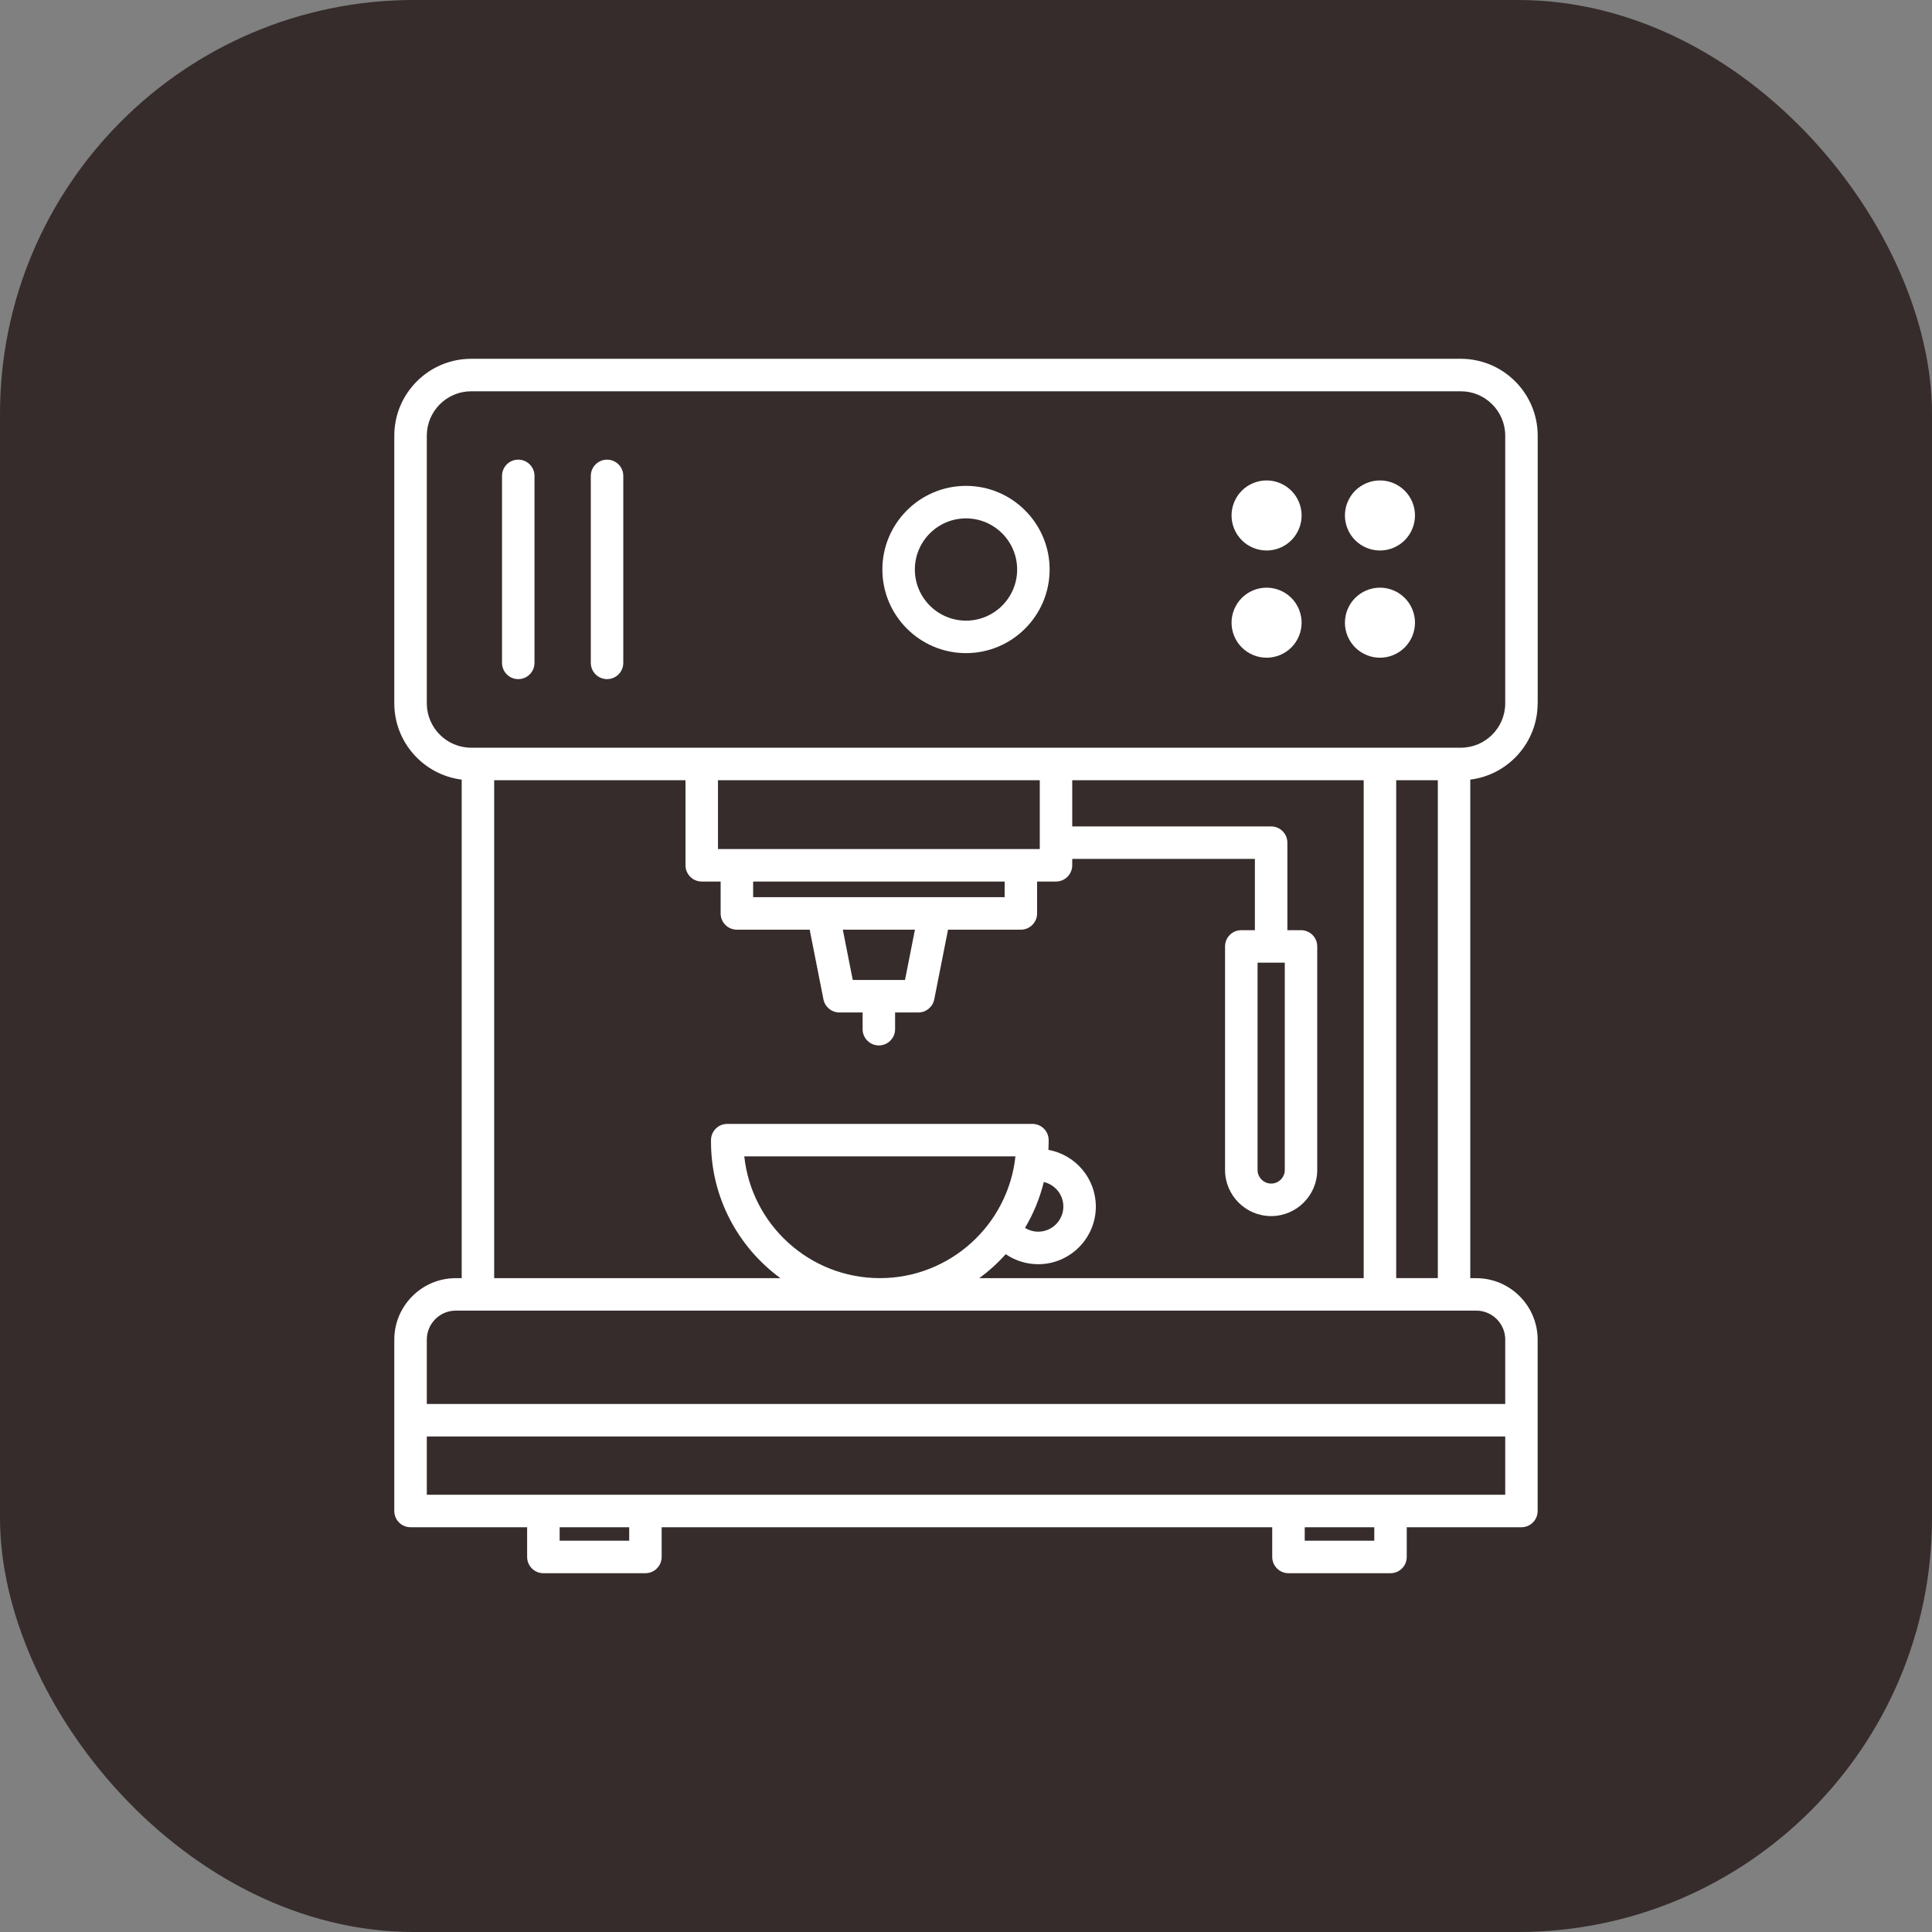
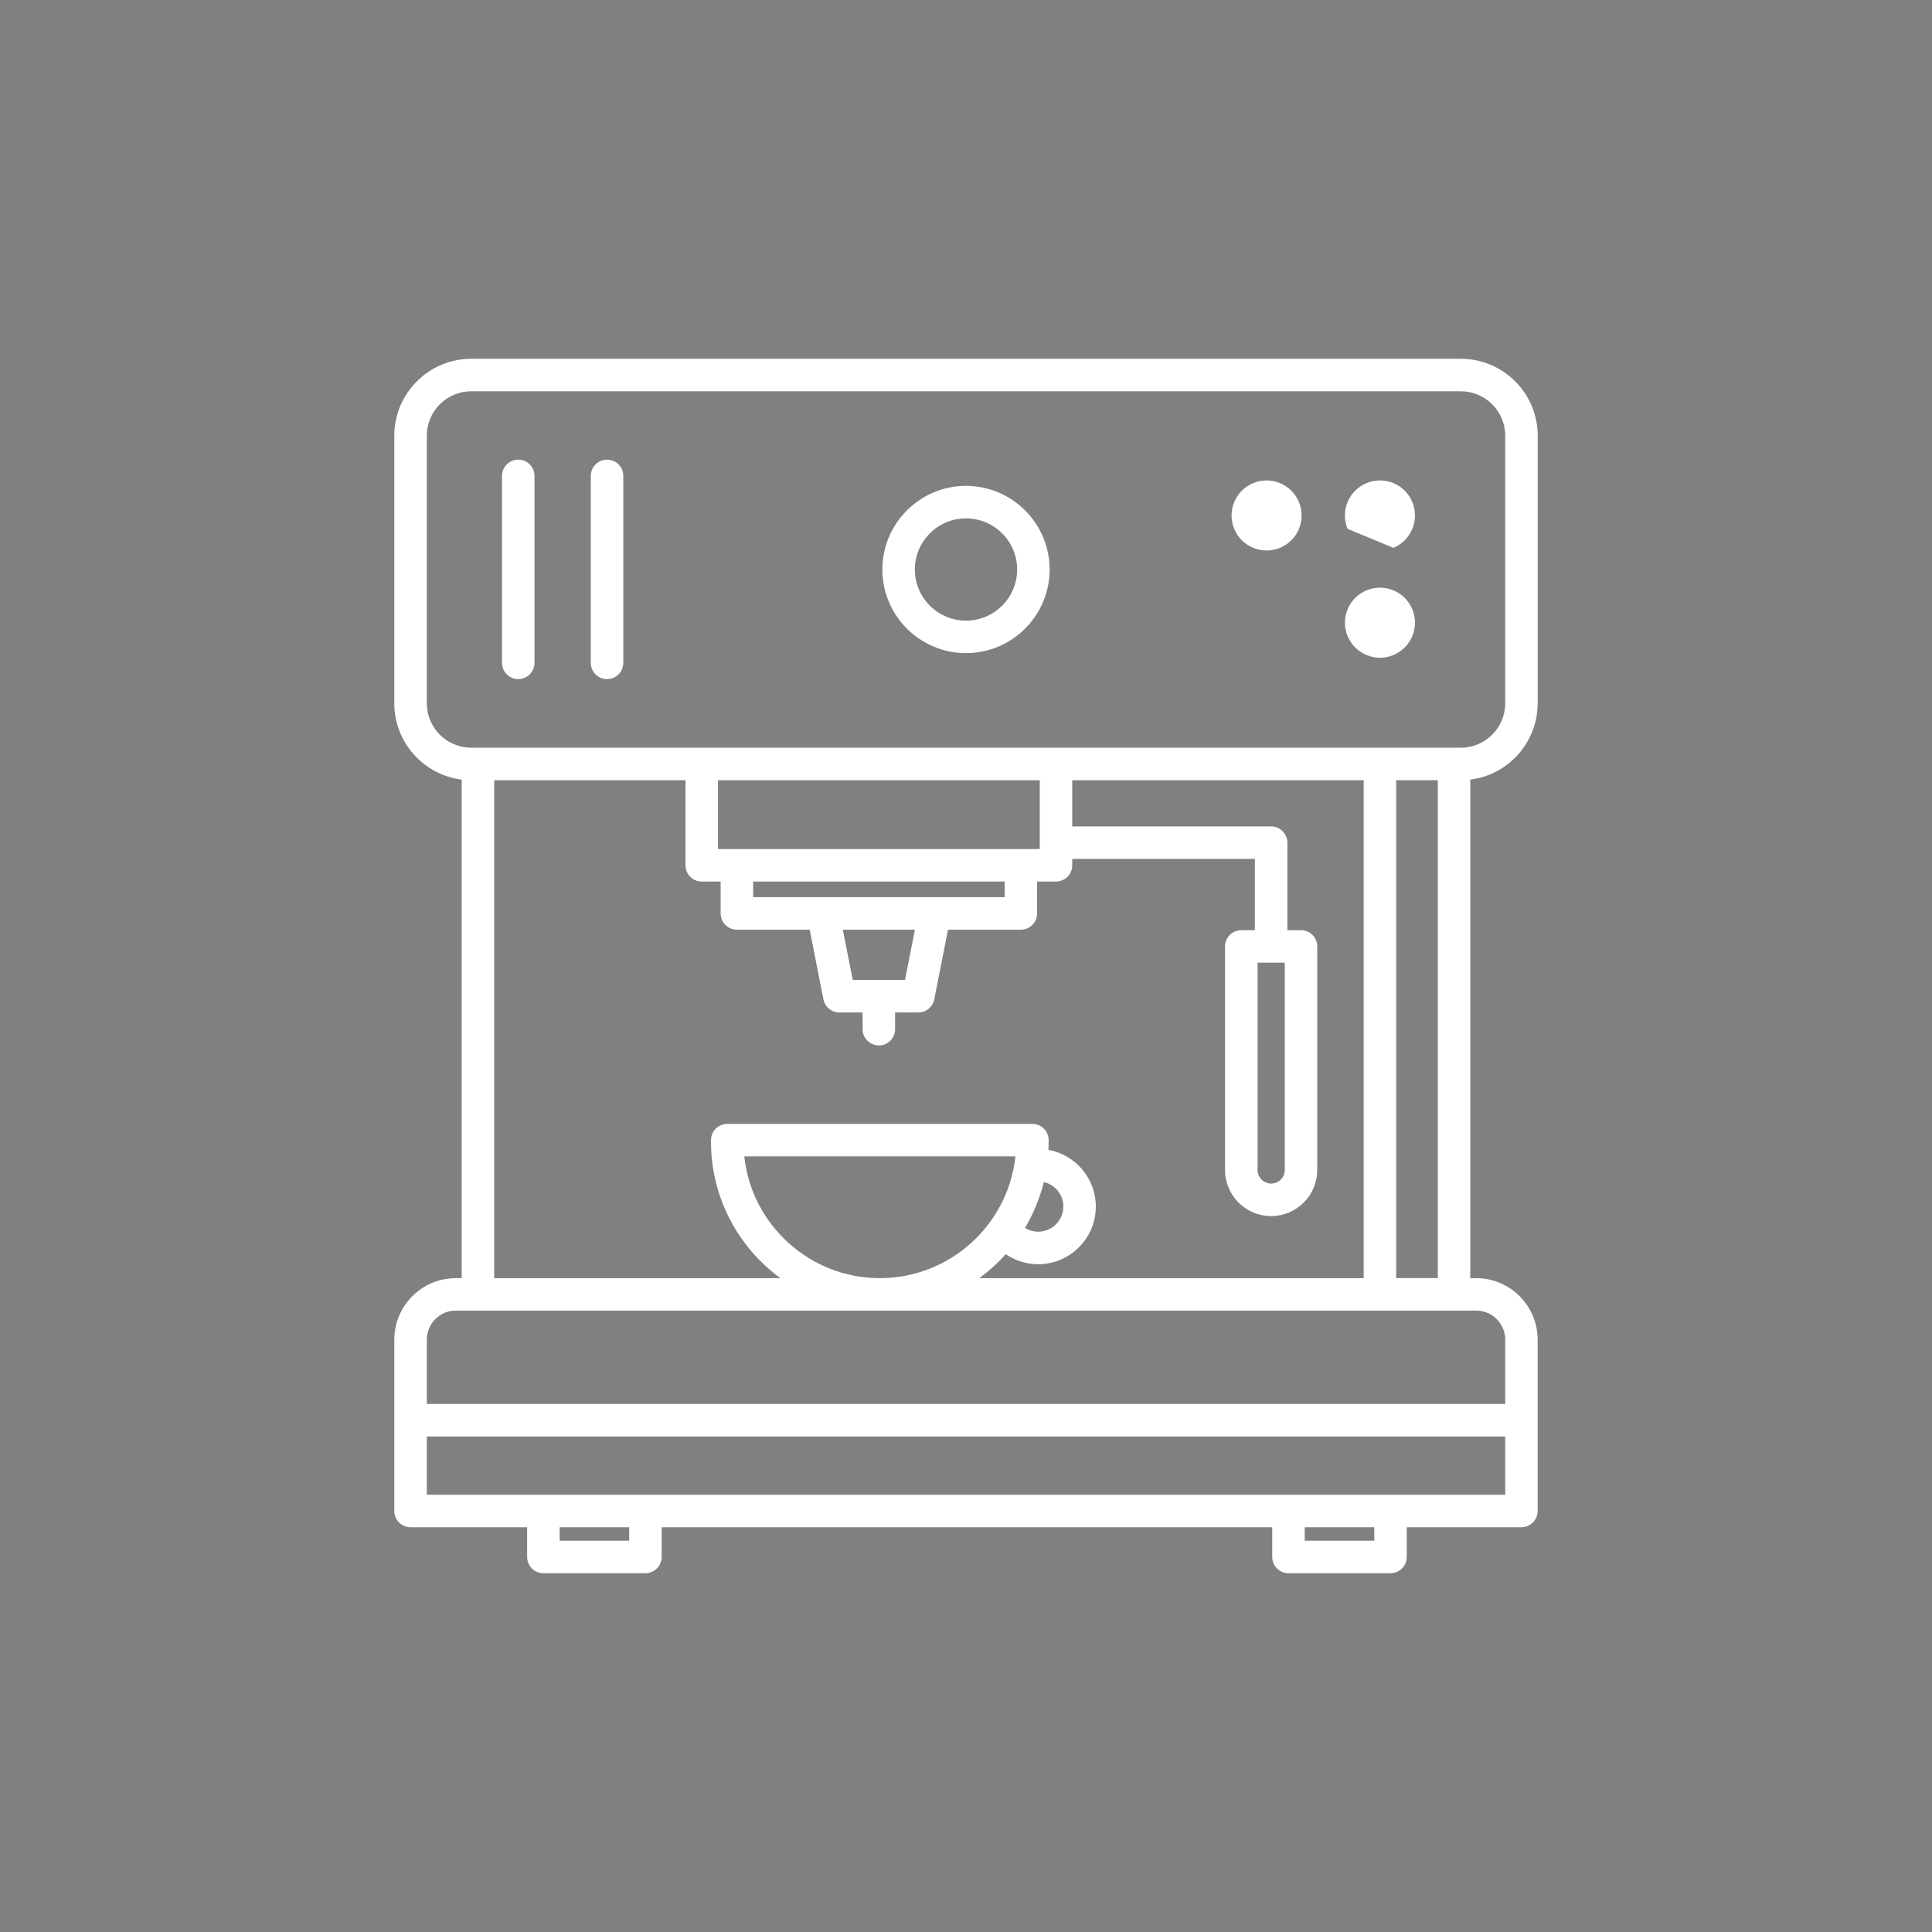
<svg xmlns="http://www.w3.org/2000/svg" width="70" height="70" viewBox="0 0 70 70" fill="none">
  <rect x="0" y="0" width="70" height="70" fill="#808080" stroke="none" />
-   <rect width="70" height="70" rx="15" fill="#352C2B" />
  <g clip-path="url(#clip0_636_2010)">
    <path d="M55.714 25.483V15.786C55.714 14.25 54.465 13 52.928 13H17.072C15.536 13 14.286 14.25 14.286 15.786V25.483C14.286 26.902 15.354 28.076 16.728 28.247V46.31H16.514C15.285 46.31 14.286 47.31 14.286 48.539V54.746C14.286 55.071 14.549 55.335 14.874 55.335H19.099V56.411C19.099 56.736 19.362 57 19.687 57H23.384C23.709 57 23.973 56.736 23.973 56.411V55.335H46.095V56.411C46.095 56.736 46.359 57 46.684 57H50.381C50.706 57 50.969 56.736 50.969 56.411V55.335H55.124C55.449 55.335 55.712 55.071 55.712 54.746V48.539C55.712 47.31 54.713 46.31 53.484 46.31H53.271V28.247C54.645 28.076 55.712 26.902 55.712 25.483H55.714ZM15.464 25.483V15.786C15.464 14.899 16.186 14.177 17.072 14.177H52.928C53.815 14.177 54.537 14.899 54.537 15.786V25.483C54.537 26.369 53.815 27.091 52.928 27.091H17.072C16.186 27.091 15.464 26.369 15.464 25.483ZM37.673 30.762H26.014V28.268H37.673V30.762ZM30.897 35.506L30.537 33.684H33.15L32.79 35.506H30.897ZM33.867 32.506H27.288V31.94H36.4V32.506H33.867ZM17.905 28.269H24.837V31.351C24.837 31.676 25.101 31.94 25.425 31.94H26.11V33.095C26.11 33.42 26.373 33.684 26.698 33.684H29.336L29.835 36.209C29.889 36.484 30.132 36.684 30.413 36.684H31.254V37.29C31.254 37.614 31.518 37.878 31.843 37.878C32.167 37.878 32.431 37.614 32.431 37.29V36.684H33.273C33.553 36.684 33.795 36.485 33.85 36.209L34.349 33.684H36.988C37.312 33.684 37.576 33.42 37.576 33.095V31.94H38.261C38.585 31.94 38.849 31.676 38.849 31.351V31.12H45.467V33.702H44.974C44.649 33.702 44.386 33.965 44.386 34.29V42.391C44.386 43.311 45.134 44.061 46.056 44.061C46.977 44.061 47.726 43.312 47.726 42.391V34.29C47.726 33.965 47.462 33.702 47.137 33.702H46.644V30.532C46.644 30.207 46.381 29.943 46.056 29.943H38.849V28.269H49.409V46.311H35.48C35.829 46.055 36.151 45.764 36.439 45.441C36.781 45.675 37.19 45.805 37.615 45.805C38.767 45.805 39.704 44.868 39.704 43.717C39.704 42.692 38.962 41.838 37.987 41.662C37.992 41.565 37.995 41.468 37.995 41.37V41.309C37.995 40.984 37.731 40.721 37.406 40.721H26.349C26.024 40.721 25.761 40.984 25.761 41.309V41.37C25.761 43.398 26.753 45.196 28.276 46.31H17.905V28.269ZM45.564 34.878H46.55V42.39C46.55 42.661 46.329 42.883 46.057 42.883C45.786 42.883 45.564 42.661 45.564 42.39V34.878ZM26.967 41.897H36.791C36.526 44.374 34.425 46.309 31.879 46.309C29.333 46.309 27.231 44.374 26.967 41.897ZM37.819 42.827C38.224 42.92 38.527 43.282 38.527 43.715C38.527 44.218 38.118 44.626 37.616 44.626C37.445 44.626 37.28 44.576 37.138 44.488C37.442 43.977 37.673 43.419 37.819 42.827H37.819ZM22.797 55.823H20.277V55.335H22.797V55.823ZM49.793 55.823H47.273V55.335H49.793V55.823ZM50.381 54.157H15.464V52.047H54.537V54.157H50.382H50.381ZM54.537 48.538V50.869H15.464V48.538C15.464 47.958 15.935 47.486 16.515 47.486H53.486C54.066 47.486 54.538 47.958 54.538 48.538H54.537ZM50.587 46.309V28.268H52.095V46.309H50.587Z" fill="white" />
    <path d="M35 23.664C36.67 23.664 38.03 22.305 38.03 20.634C38.03 18.964 36.67 17.604 35 17.604C33.329 17.604 31.97 18.964 31.97 20.634C31.97 22.305 33.329 23.664 35 23.664ZM35 18.782C36.022 18.782 36.853 19.613 36.853 20.634C36.853 21.656 36.022 22.487 35 22.487C33.978 22.487 33.147 21.656 33.147 20.634C33.147 19.613 33.978 18.782 35 18.782Z" fill="white" />
    <path d="M46.377 19.849C47.024 19.581 47.331 18.838 47.063 18.191C46.795 17.543 46.053 17.236 45.405 17.504C44.758 17.772 44.45 18.514 44.718 19.162C44.987 19.809 45.729 20.117 46.377 19.849Z" fill="white" />
-     <path d="M50.484 19.849C51.131 19.581 51.439 18.838 51.171 18.191C50.903 17.543 50.16 17.236 49.513 17.504C48.865 17.772 48.558 18.515 48.826 19.162C49.094 19.809 49.837 20.117 50.484 19.849Z" fill="white" />
-     <path d="M46.377 23.733C47.024 23.465 47.331 22.723 47.063 22.076C46.795 21.428 46.053 21.121 45.405 21.389C44.758 21.657 44.45 22.399 44.718 23.047C44.987 23.694 45.729 24.002 46.377 23.733Z" fill="white" />
+     <path d="M50.484 19.849C51.131 19.581 51.439 18.838 51.171 18.191C50.903 17.543 50.16 17.236 49.513 17.504C48.865 17.772 48.558 18.515 48.826 19.162Z" fill="white" />
    <path d="M50.484 23.733C51.131 23.465 51.439 22.723 51.171 22.076C50.903 21.428 50.16 21.121 49.513 21.389C48.865 21.657 48.558 22.399 48.826 23.047C49.094 23.694 49.837 24.002 50.484 23.733Z" fill="white" />
    <path d="M18.777 24.606C19.102 24.606 19.366 24.342 19.366 24.017V17.242C19.366 16.918 19.102 16.654 18.777 16.654C18.452 16.654 18.189 16.918 18.189 17.242V24.017C18.189 24.342 18.452 24.606 18.777 24.606Z" fill="white" />
    <path d="M21.995 24.606C22.32 24.606 22.583 24.342 22.583 24.017V17.242C22.583 16.918 22.32 16.654 21.995 16.654C21.67 16.654 21.406 16.918 21.406 17.242V24.017C21.406 24.342 21.67 24.606 21.995 24.606Z" fill="white" />
  </g>
  <defs>
    <clipPath id="clip0_636_2010">
      <rect width="41.428" height="44" fill="white" transform="translate(14.286 13)" />
    </clipPath>
  </defs>
</svg>